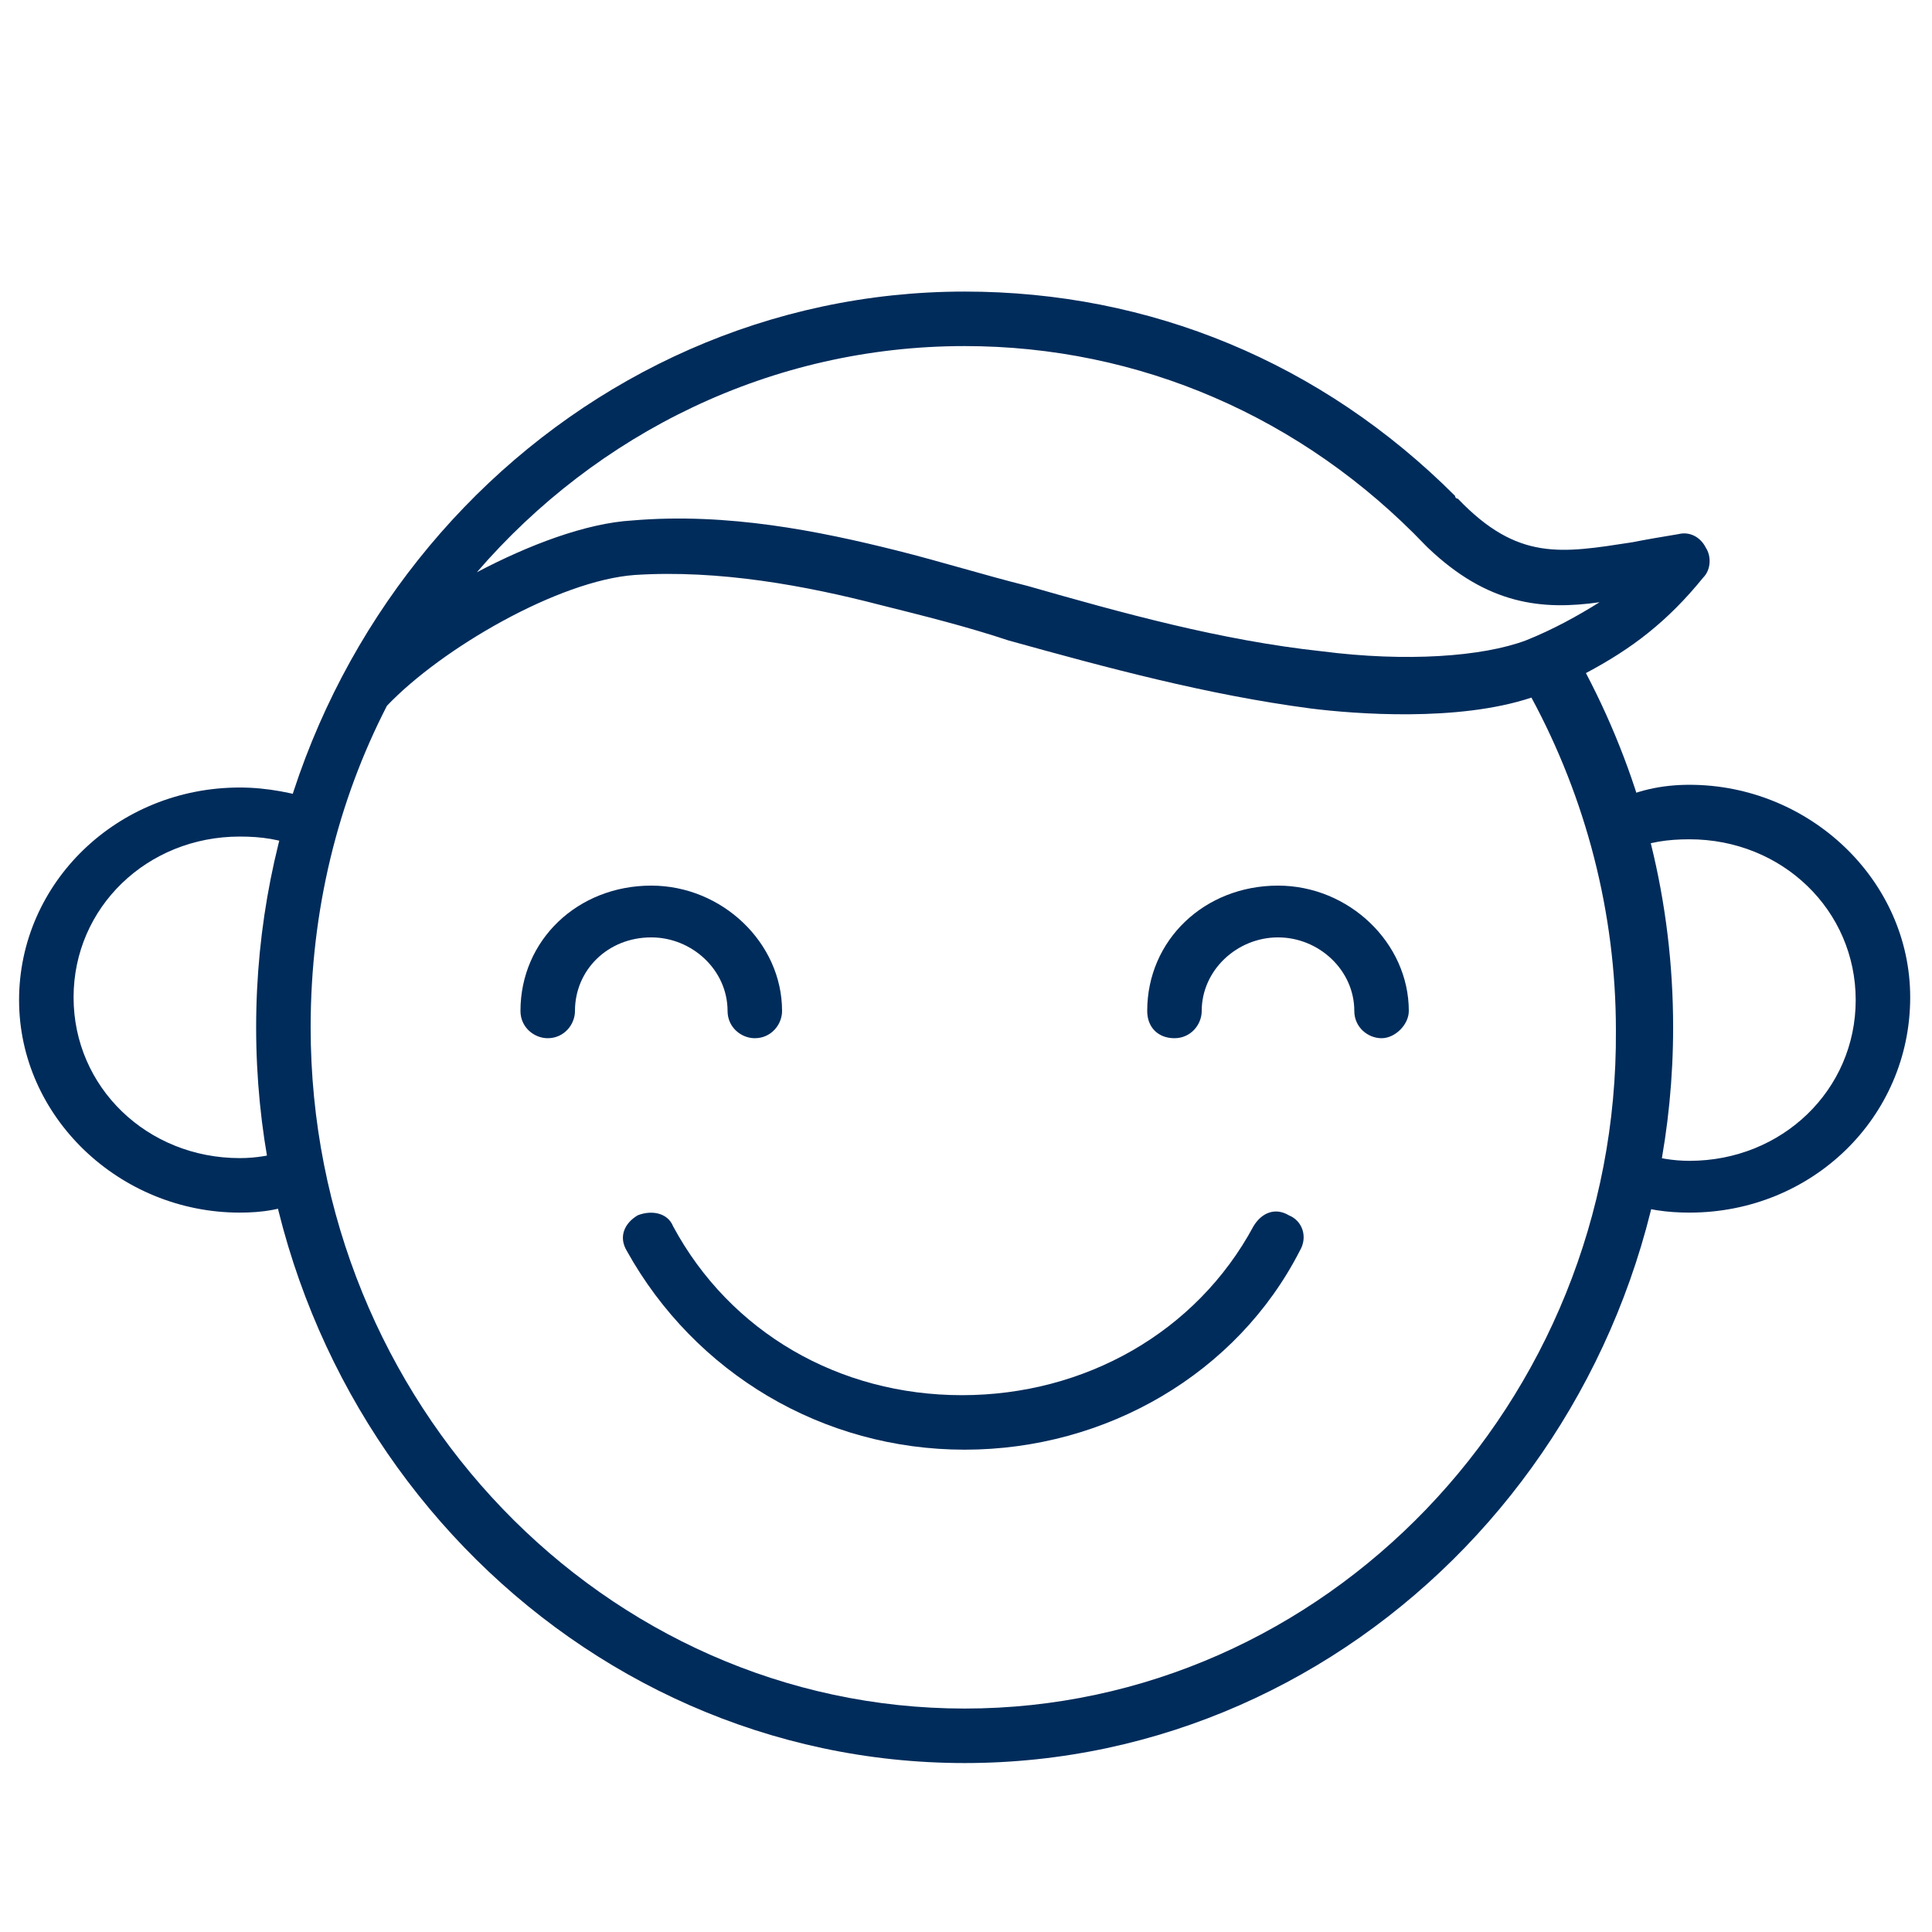
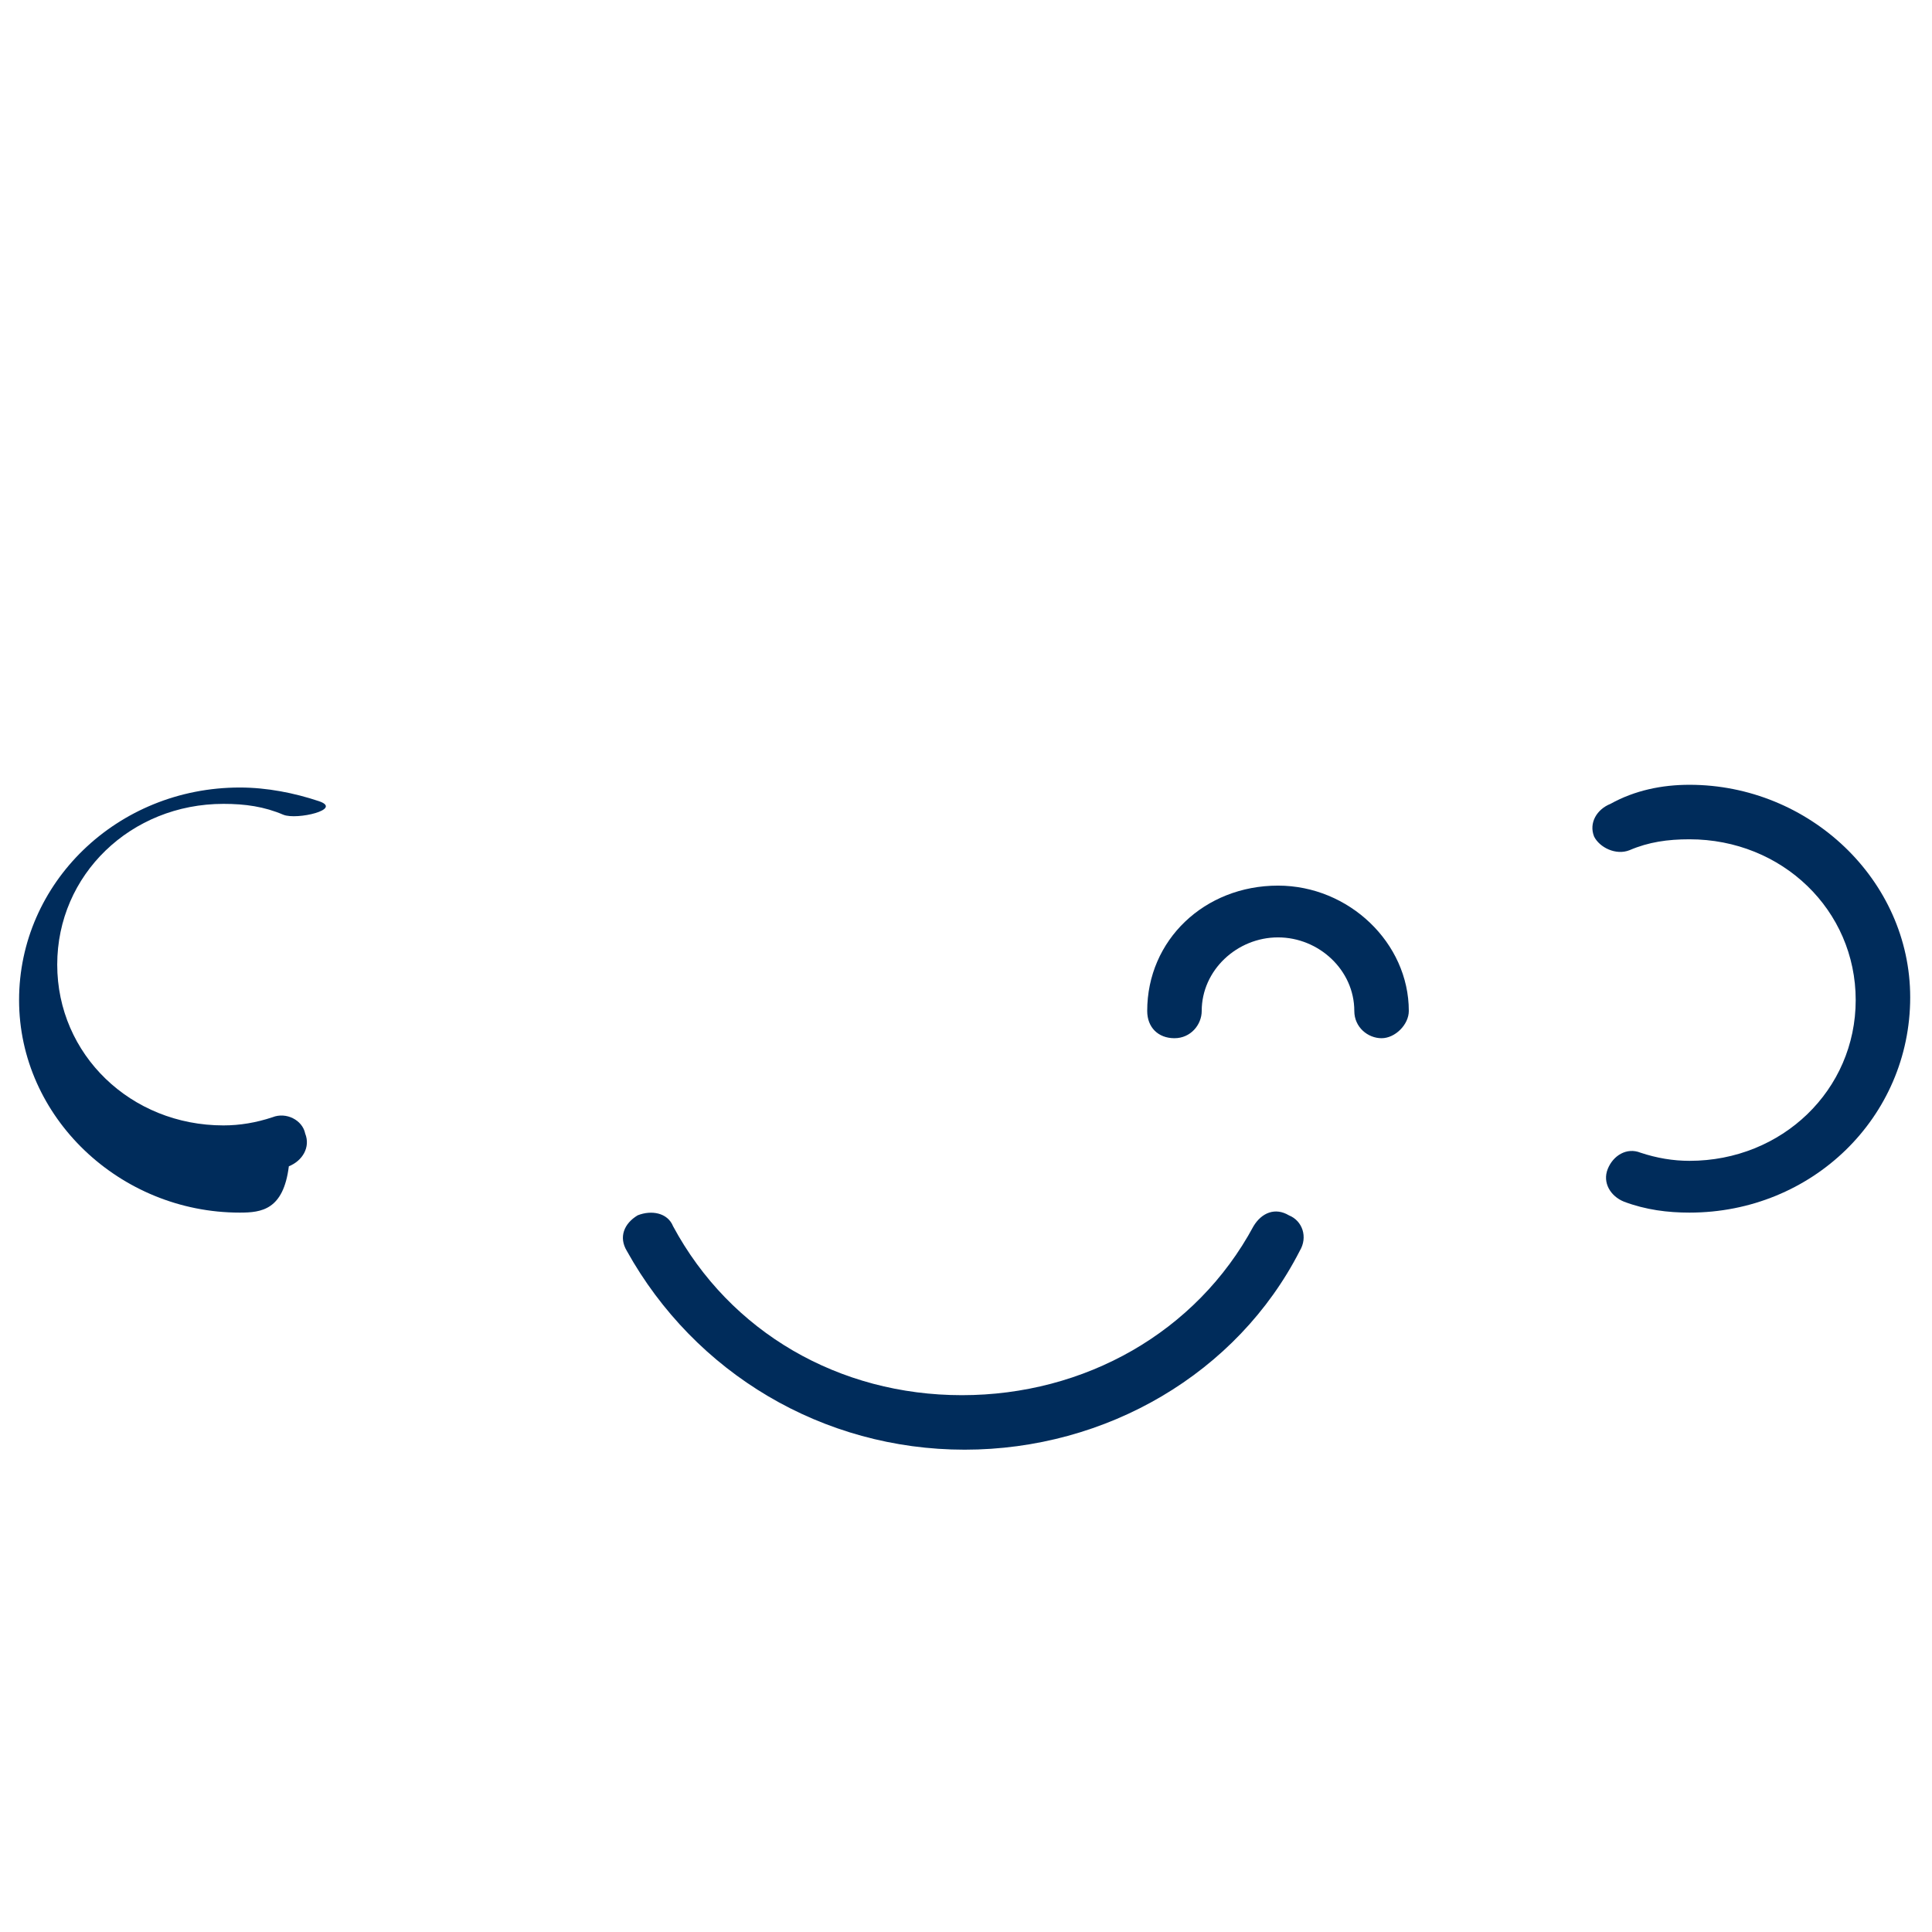
<svg xmlns="http://www.w3.org/2000/svg" version="1.1" id="Ebene_1" x="0px" y="0px" viewBox="0 0 70.9 70.9" style="enable-background:new 0 0 70.9 70.9;" xml:space="preserve">
  <style type="text/css">
	.st0{fill:#002C5B;}
</style>
  <g id="Ebene_1_1_">
</g>
  <g id="Layer_1">
</g>
  <g>
    <g>
      <g>
        <g>
          <path class="st0" d="M35.4,53.2c-5.2,0-9.9-2.8-12.4-7.3c-0.3-0.5-0.1-1,0.4-1.3c0.5-0.2,1.1-0.1,1.3,0.4      c2.1,3.9,6.1,6.2,10.6,6.2S43.9,48.9,46,45c0.3-0.5,0.8-0.7,1.3-0.4c0.5,0.2,0.7,0.8,0.4,1.3C45.4,50.4,40.6,53.2,35.4,53.2z" />
        </g>
      </g>
    </g>
    <g>
      <g>
        <g>
-           <path class="st0" d="M27.7,38.1c-0.5,0-1-0.4-1-1c0-1.5-1.3-2.7-2.8-2.7c-1.6,0-2.8,1.2-2.8,2.7c0,0.5-0.4,1-1,1      c-0.5,0-1-0.4-1-1c0-2.6,2.1-4.6,4.8-4.6c2.6,0,4.8,2.1,4.8,4.6C28.7,37.6,28.3,38.1,27.7,38.1z" />
-         </g>
+           </g>
      </g>
    </g>
    <g>
      <g>
        <g>
          <path class="st0" d="M50.7,38.1c-0.5,0-1-0.4-1-1c0-1.5-1.3-2.7-2.8-2.7s-2.8,1.2-2.8,2.7c0,0.5-0.4,1-1,1s-1-0.4-1-1      c0-2.6,2.1-4.6,4.8-4.6c2.6,0,4.8,2.1,4.8,4.6C51.7,37.6,51.2,38.1,50.7,38.1z" />
        </g>
      </g>
    </g>
    <g>
      <g>
-         <path class="st0" d="M8.8,44.5c-4.4,0-8.1-3.5-8.1-7.8c0-4.3,3.6-7.8,8.1-7.8c1,0,2,0.2,2.9,0.5c0.5,0.2,0.8,0.7,0.6,1.2     s-0.8,0.7-1.3,0.5c-0.7-0.3-1.4-0.4-2.2-0.4c-3.4,0-6.1,2.6-6.1,5.9c0,3.3,2.7,5.9,6.1,5.9c0.6,0,1.2-0.1,1.8-0.3     c0.5-0.2,1.1,0.1,1.2,0.6c0.2,0.5-0.1,1-0.6,1.2C10.4,44.4,9.6,44.5,8.8,44.5z" />
+         <path class="st0" d="M8.8,44.5c-4.4,0-8.1-3.5-8.1-7.8c0-4.3,3.6-7.8,8.1-7.8c1,0,2,0.2,2.9,0.5s-0.8,0.7-1.3,0.5c-0.7-0.3-1.4-0.4-2.2-0.4c-3.4,0-6.1,2.6-6.1,5.9c0,3.3,2.7,5.9,6.1,5.9c0.6,0,1.2-0.1,1.8-0.3     c0.5-0.2,1.1,0.1,1.2,0.6c0.2,0.5-0.1,1-0.6,1.2C10.4,44.4,9.6,44.5,8.8,44.5z" />
      </g>
    </g>
    <g>
      <g>
        <g>
          <path class="st0" d="M62,44.5c-0.8,0-1.6-0.1-2.4-0.4c-0.5-0.2-0.8-0.7-0.6-1.2c0.2-0.5,0.7-0.8,1.2-0.6      c0.6,0.2,1.2,0.3,1.8,0.3c3.4,0,6.1-2.6,6.1-5.9c0-3.3-2.7-5.9-6.1-5.9c-0.8,0-1.5,0.1-2.2,0.4c-0.5,0.2-1.1-0.1-1.3-0.5      c-0.2-0.5,0.1-1,0.6-1.2C60,29,61,28.8,62,28.8c4.4,0,8.1,3.5,8.1,7.8C70.1,41,66.5,44.5,62,44.5z" />
        </g>
      </g>
    </g>
-     <path class="st0" d="M62.5,21.2c0.3-0.3,0.3-0.8,0.1-1.1c-0.2-0.4-0.6-0.6-1-0.5c-0.6,0.1-1.2,0.2-1.7,0.3   c-2.6,0.4-4.2,0.7-6.4-1.6c0,0-0.1,0-0.1-0.1c-4.9-4.9-11.2-7.5-18-7.5c-14.3,0-26,12.1-26,27c0,14.9,11.7,27,26,27   c14.3,0,26-12.1,26-27c0-4.6-1.1-9-3.2-13C59.9,23.8,61.2,22.8,62.5,21.2z M35.4,62.7c-13.2,0-24-11.2-24-25c0-4.3,1-8.3,2.8-11.8   c0,0,0,0,0,0c2-2.1,6.3-4.6,9.1-4.8c3.1-0.2,6.3,0.4,9,1.1c1.6,0.4,3.2,0.8,4.7,1.3c3.6,1,7.3,2,11.1,2.5c1.6,0.2,5.4,0.5,8.1-0.4   c2,3.7,3.1,7.9,3.1,12.2C59.4,51.5,48.6,62.7,35.4,62.7z M56,23.5C56,23.5,56,23.5,56,23.5C56,23.5,56,23.5,56,23.5   c-1.6,0.6-4.4,0.8-7.5,0.4c-3.7-0.4-7.3-1.4-10.8-2.4c-1.6-0.4-3.2-0.9-4.8-1.3c-2.8-0.7-6.2-1.4-9.7-1.1c-1.7,0.1-3.8,0.9-5.7,1.9   c4.4-5.1,10.8-8.3,17.9-8.3c6.4,0,12.4,2.6,16.9,7.3c0,0,0.1,0.1,0.1,0.1c2.2,2.1,4.2,2.3,6.3,2C57.9,22.6,57,23.1,56,23.5z" />
  </g>
</svg>